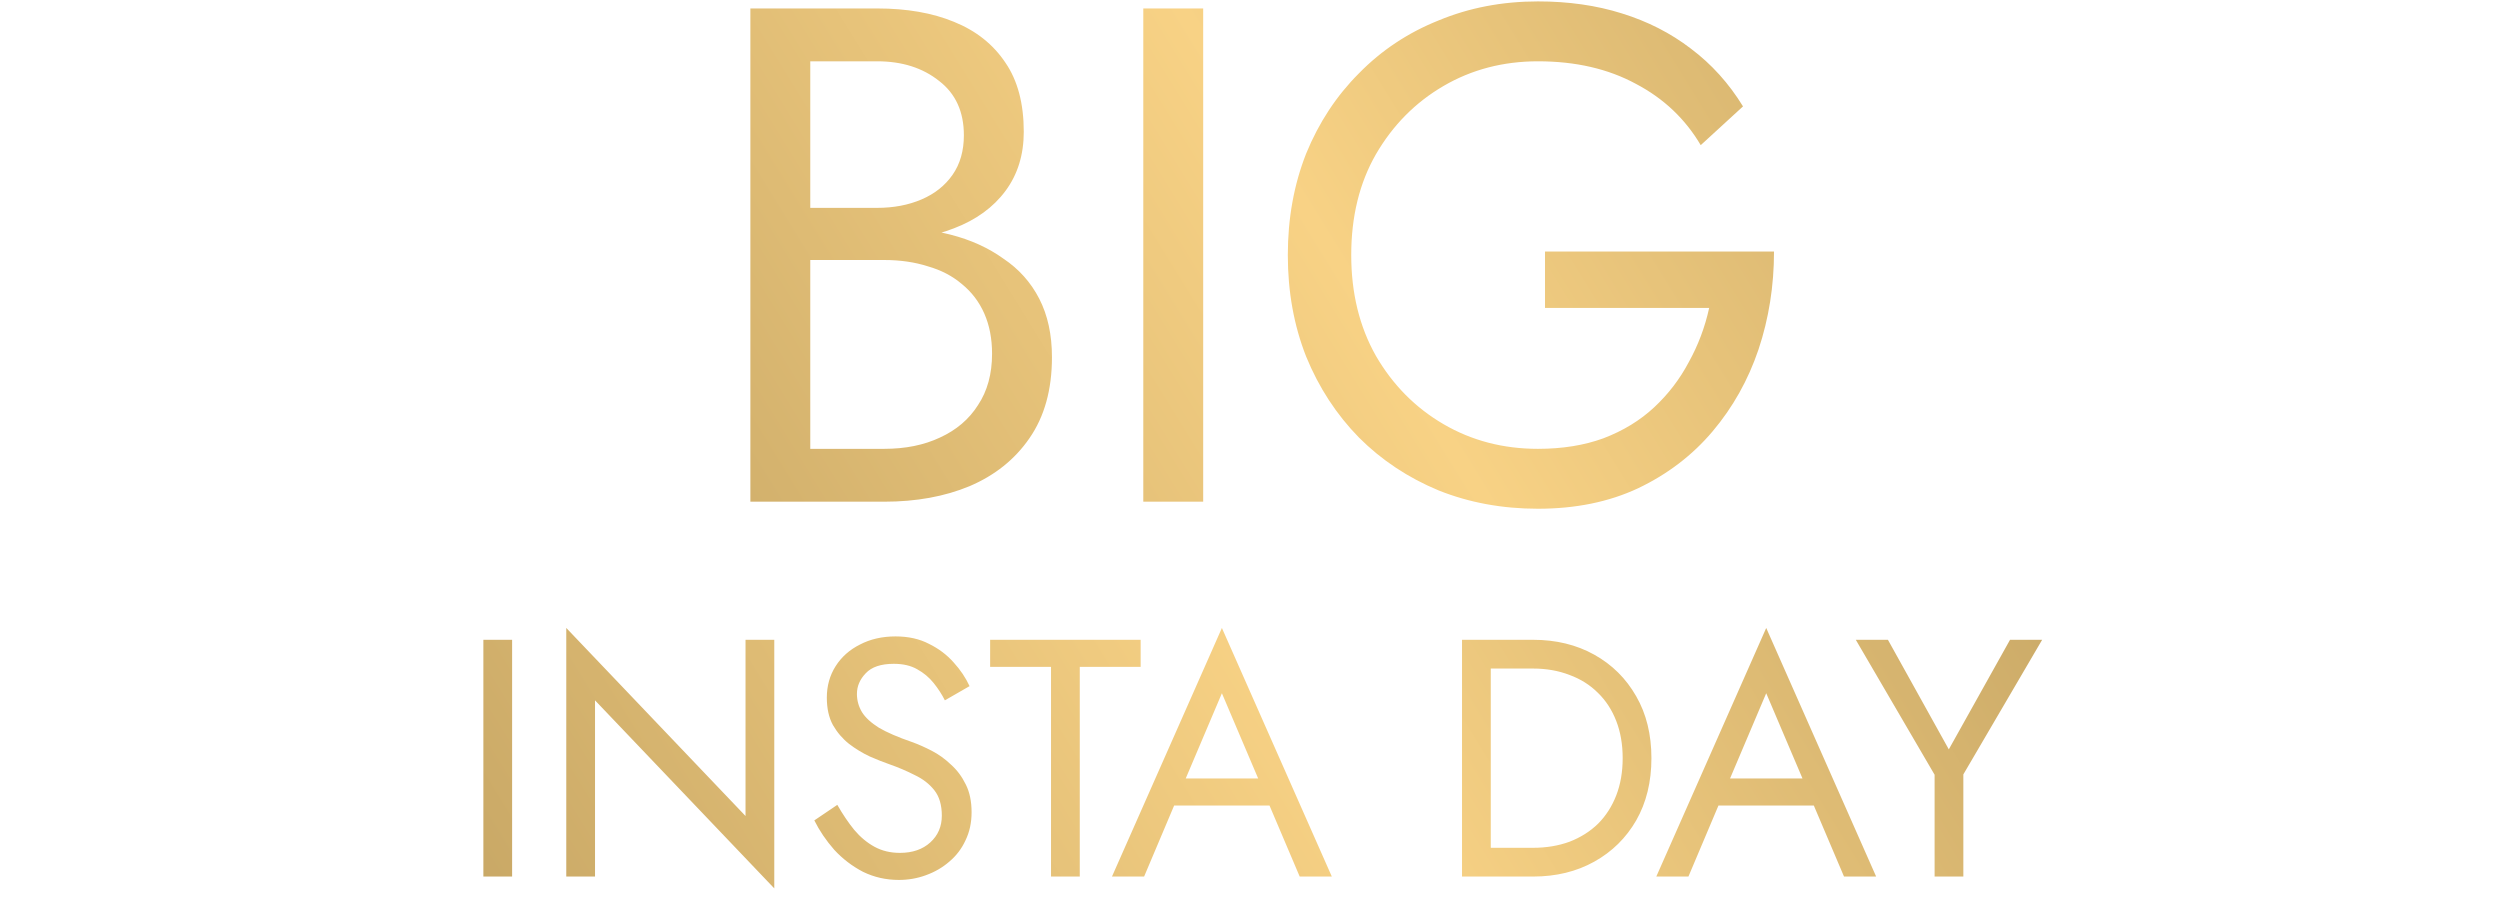
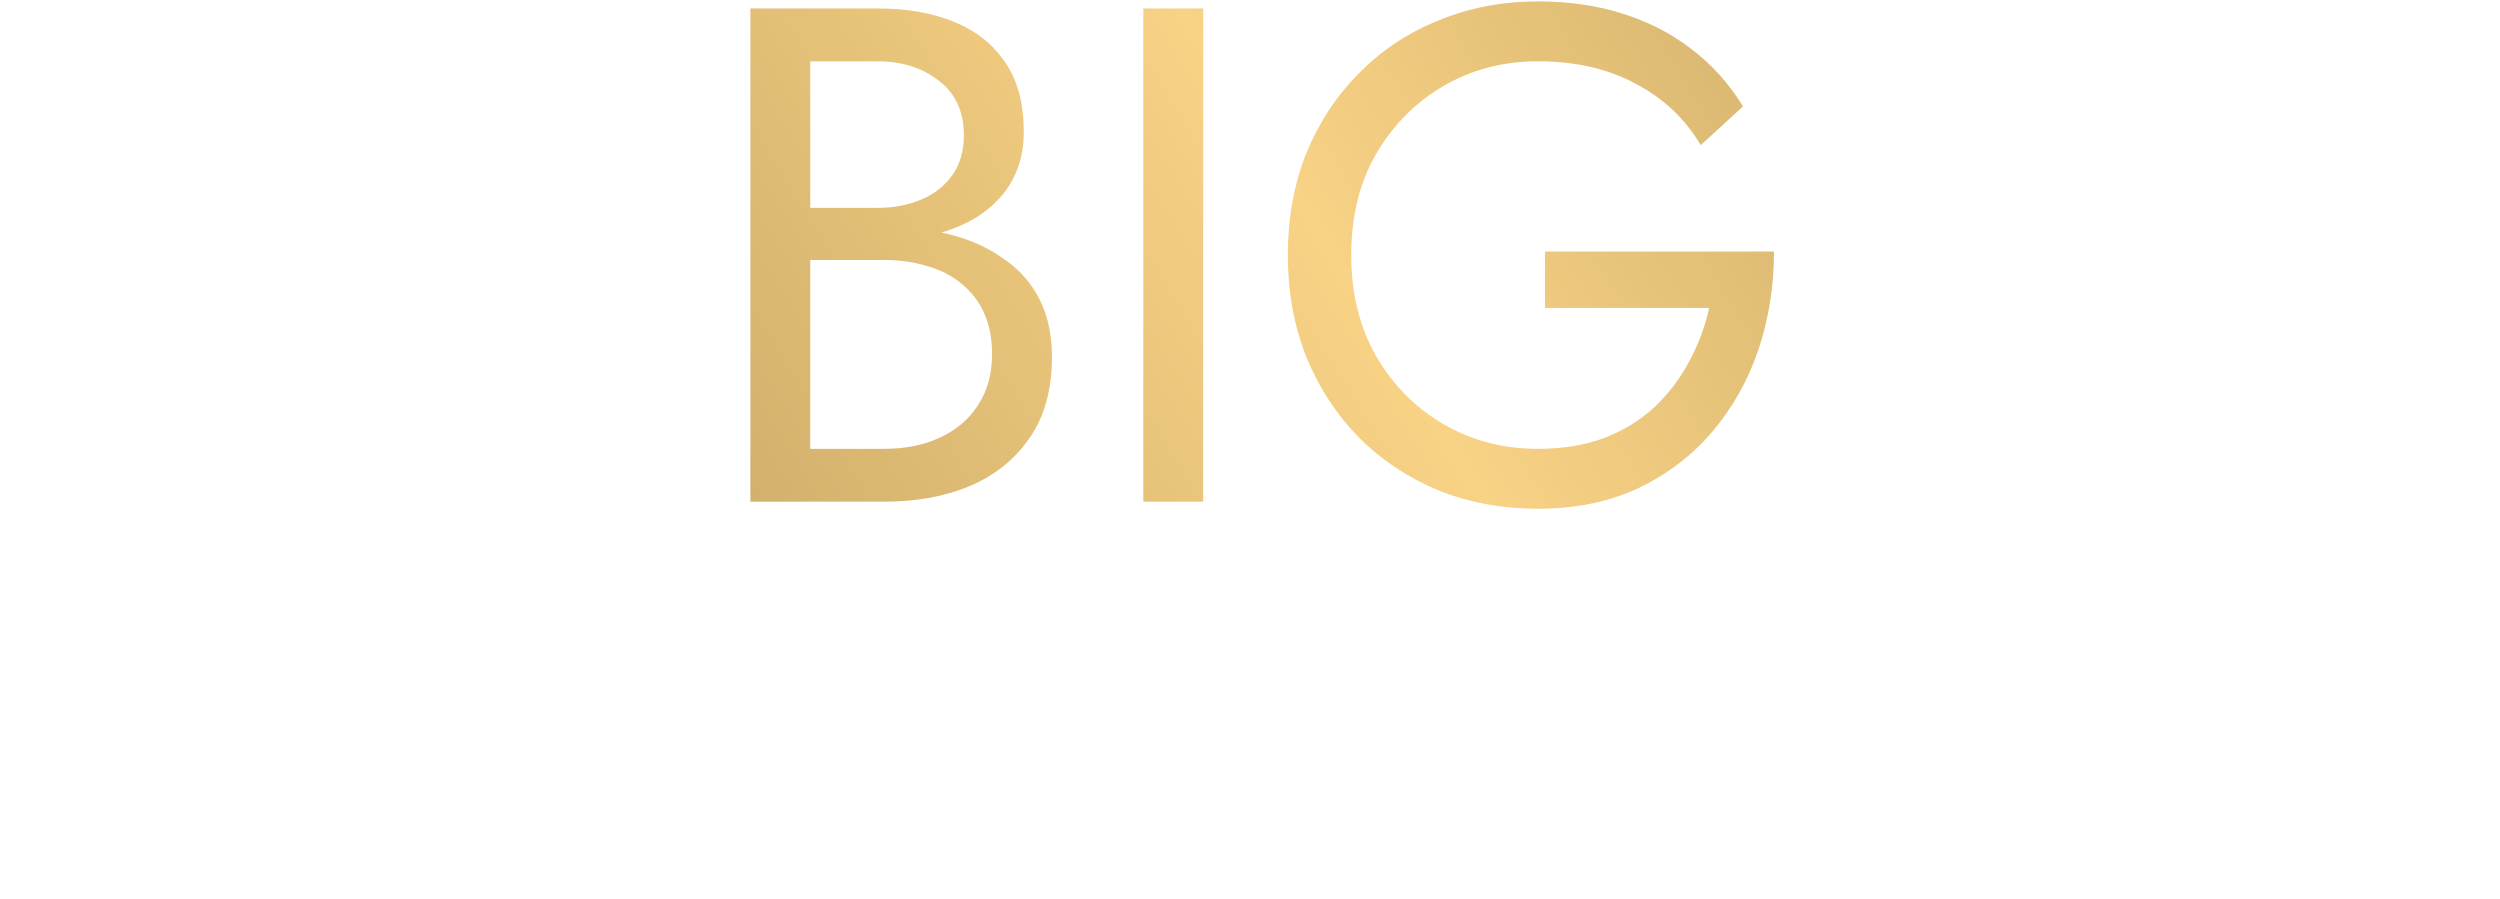
<svg xmlns="http://www.w3.org/2000/svg" width="887" height="319" viewBox="0 0 887 319" fill="none">
  <path d="M282.984 85.5V73.75H311.234C317.068 73.75 322.318 72.75 326.984 70.75C331.651 68.75 335.318 65.833 337.984 62C340.651 58.167 341.984 53.5 341.984 48C341.984 39.667 339.068 33.25 333.234 28.75C327.401 24.083 320.068 21.75 311.234 21.75H287.484V159.25H313.734C321.234 159.25 327.818 157.917 333.484 155.25C339.318 152.583 343.818 148.75 346.984 143.75C350.318 138.75 351.984 132.667 351.984 125.5C351.984 120.167 351.068 115.417 349.234 111.25C347.401 107.083 344.734 103.583 341.234 100.75C337.901 97.917 333.901 95.833 329.234 94.5C324.568 93 319.401 92.25 313.734 92.25H282.984V80.5H313.734C322.234 80.5 330.068 81.417 337.234 83.25C344.401 85.083 350.651 87.917 355.984 91.75C361.484 95.417 365.734 100.167 368.734 106C371.734 111.833 373.234 118.75 373.234 126.75C373.234 138.25 370.568 147.833 365.234 155.5C360.068 163 352.984 168.667 343.984 172.5C335.151 176.167 325.068 178 313.734 178H266.234V3H311.234C321.734 3 330.818 4.583 338.484 7.75C346.318 10.917 352.401 15.75 356.734 22.25C361.068 28.583 363.234 36.75 363.234 46.75C363.234 54.917 361.068 61.917 356.734 67.75C352.401 73.583 346.318 78 338.484 81C330.818 84 321.734 85.5 311.234 85.5H282.984ZM405.639 3H426.889V178H405.639V3ZM548.168 109.25V89.25H629.418C629.418 101.417 627.585 113 623.918 124C620.251 134.833 614.835 144.5 607.668 153C600.501 161.5 591.668 168.25 581.168 173.25C570.835 178.083 559.001 180.5 545.668 180.5C533.001 180.5 521.251 178.333 510.418 174C499.585 169.5 490.168 163.25 482.168 155.25C474.168 147.083 467.918 137.5 463.418 126.5C459.085 115.5 456.918 103.5 456.918 90.5C456.918 77.5 459.085 65.5 463.418 54.5C467.918 43.5 474.168 34 482.168 26C490.168 17.833 499.585 11.583 510.418 7.25C521.251 2.75 533.001 0.5 545.668 0.5C556.501 0.5 566.418 1.917 575.418 4.75C584.585 7.583 592.751 11.75 599.918 17.25C607.251 22.75 613.418 29.583 618.418 37.75L603.418 51.5C597.918 42.167 590.251 34.917 580.418 29.75C570.585 24.417 559.001 21.75 545.668 21.75C533.335 21.75 522.168 24.667 512.168 30.5C502.168 36.333 494.168 44.417 488.168 54.75C482.335 64.917 479.418 76.833 479.418 90.5C479.418 104 482.335 115.917 488.168 126.25C494.168 136.583 502.168 144.667 512.168 150.5C522.168 156.333 533.335 159.25 545.668 159.25C554.335 159.25 562.085 158 568.918 155.5C575.918 152.833 581.918 149.167 586.918 144.5C591.918 139.833 596.001 134.5 599.168 128.5C602.501 122.5 604.918 116.083 606.418 109.25H548.168Z" fill="url(#paint0_linear_4262_4)" />
-   <path d="M171.498 227H181.698V311H171.498V227ZM264.513 227H274.713V315.2L211.113 248.48V311H200.913V222.8L264.513 289.52V227ZM297.079 285.56C298.999 288.92 300.999 291.88 303.079 294.44C305.239 297 307.639 299 310.279 300.44C312.919 301.88 315.919 302.6 319.279 302.6C323.759 302.6 327.359 301.36 330.079 298.88C332.799 296.4 334.159 293.24 334.159 289.4C334.159 285.64 333.279 282.64 331.519 280.4C329.759 278.16 327.439 276.36 324.559 275C321.759 273.56 318.759 272.28 315.559 271.16C313.479 270.44 311.159 269.52 308.599 268.4C306.039 267.2 303.599 265.72 301.279 263.96C298.959 262.12 297.039 259.88 295.519 257.24C294.079 254.6 293.359 251.36 293.359 247.52C293.359 243.36 294.399 239.64 296.479 236.36C298.559 233.08 301.439 230.52 305.119 228.68C308.799 226.76 312.999 225.8 317.719 225.8C322.279 225.8 326.239 226.68 329.599 228.44C333.039 230.12 335.959 232.32 338.359 235.04C340.759 237.68 342.639 240.48 343.999 243.44L335.239 248.48C334.199 246.4 332.879 244.36 331.279 242.36C329.679 240.36 327.719 238.72 325.399 237.44C323.159 236.16 320.399 235.52 317.119 235.52C312.559 235.52 309.239 236.64 307.159 238.88C305.079 241.04 304.039 243.48 304.039 246.2C304.039 248.52 304.639 250.68 305.839 252.68C307.039 254.6 309.039 256.44 311.839 258.2C314.719 259.88 318.599 261.56 323.479 263.24C325.719 264.04 328.079 265.08 330.559 266.36C333.039 267.64 335.319 269.28 337.399 271.28C339.559 273.2 341.319 275.56 342.679 278.36C344.039 281.08 344.719 284.36 344.719 288.2C344.719 291.88 343.999 295.2 342.559 298.16C341.199 301.12 339.279 303.64 336.799 305.72C334.399 307.8 331.639 309.4 328.519 310.52C325.479 311.64 322.279 312.2 318.919 312.2C314.359 312.2 310.119 311.24 306.199 309.32C302.359 307.32 298.959 304.72 295.999 301.52C293.119 298.24 290.759 294.76 288.919 291.08L297.079 285.56ZM351.302 236.6V227H404.702V236.6H383.102V311H372.902V236.6H351.302ZM411.57 285.8L415.17 276.2H452.37L455.97 285.8H411.57ZM433.53 245.96L419.37 279.32L418.41 281.48L405.93 311H394.53L433.53 222.8L472.53 311H461.13L448.89 282.2L447.93 279.8L433.53 245.96ZM518.725 227H528.925V311H518.725V227ZM543.925 311H524.365V300.8H543.925C548.645 300.8 552.965 300.08 556.885 298.64C560.805 297.12 564.165 295 566.965 292.28C569.765 289.48 571.925 286.12 573.445 282.2C574.965 278.28 575.725 273.88 575.725 269C575.725 264.12 574.965 259.72 573.445 255.8C571.925 251.88 569.765 248.56 566.965 245.84C564.165 243.04 560.805 240.92 556.885 239.48C552.965 237.96 548.645 237.2 543.925 237.2H524.365V227H543.925C552.085 227 559.325 228.76 565.645 232.28C571.965 235.8 576.925 240.72 580.525 247.04C584.125 253.28 585.925 260.6 585.925 269C585.925 277.4 584.125 284.76 580.525 291.08C576.925 297.32 571.965 302.2 565.645 305.72C559.325 309.24 552.085 311 543.925 311ZM604.695 285.8L608.295 276.2H645.495L649.095 285.8H604.695ZM626.655 245.96L612.495 279.32L611.535 281.48L599.055 311H587.655L626.655 222.8L665.655 311H654.255L642.015 282.2L641.055 279.8L626.655 245.96ZM713.156 227H724.556L696.596 274.76V311H686.396V274.88L658.436 227H669.836L691.436 265.88L713.156 227Z" fill="url(#paint1_linear_4262_4)" />
  <defs>
    <linearGradient id="paint0_linear_4262_4" x1="10.011" y1="135.262" x2="686.064" y2="-281.366" gradientUnits="userSpaceOnUse">
      <stop stop-color="#B29457" />
      <stop offset="0.526" stop-color="#F8D285" />
      <stop offset="1" stop-color="#B39558" />
    </linearGradient>
    <linearGradient id="paint1_linear_4262_4" x1="10.011" y1="313.262" x2="686.064" y2="-103.366" gradientUnits="userSpaceOnUse">
      <stop stop-color="#B29457" />
      <stop offset="0.526" stop-color="#F8D285" />
      <stop offset="1" stop-color="#B39558" />
    </linearGradient>
  </defs>
</svg>